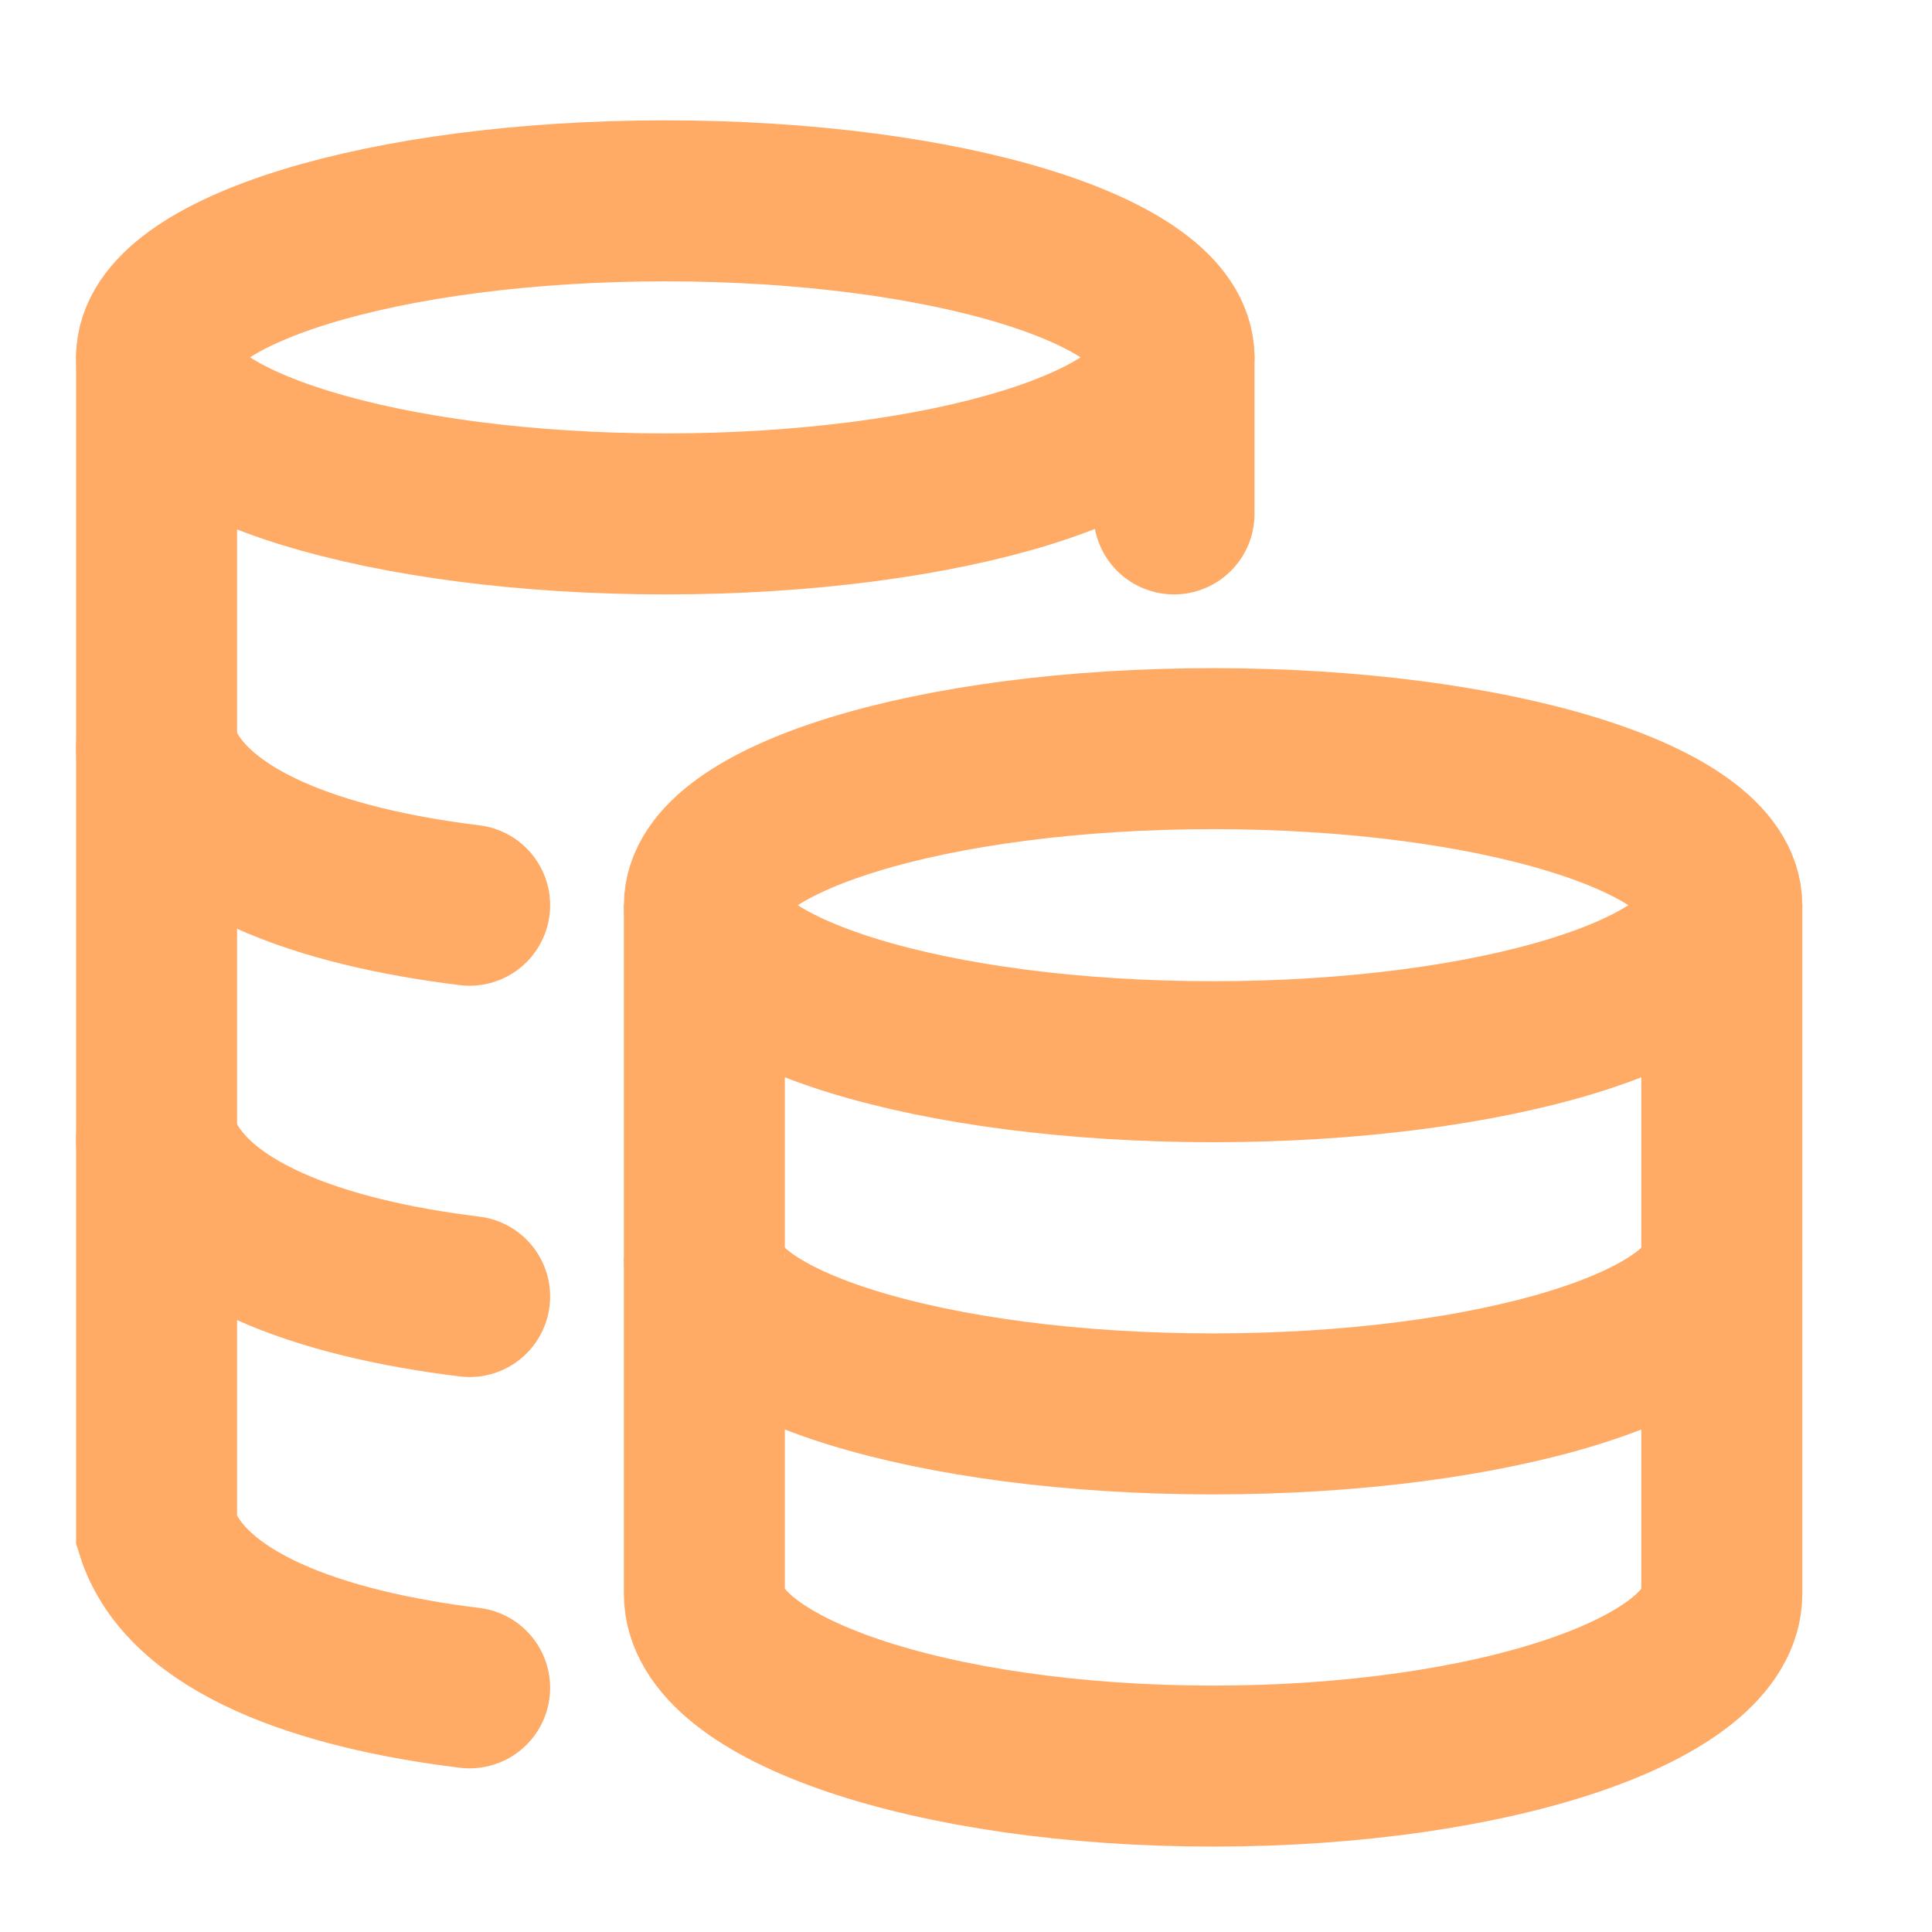
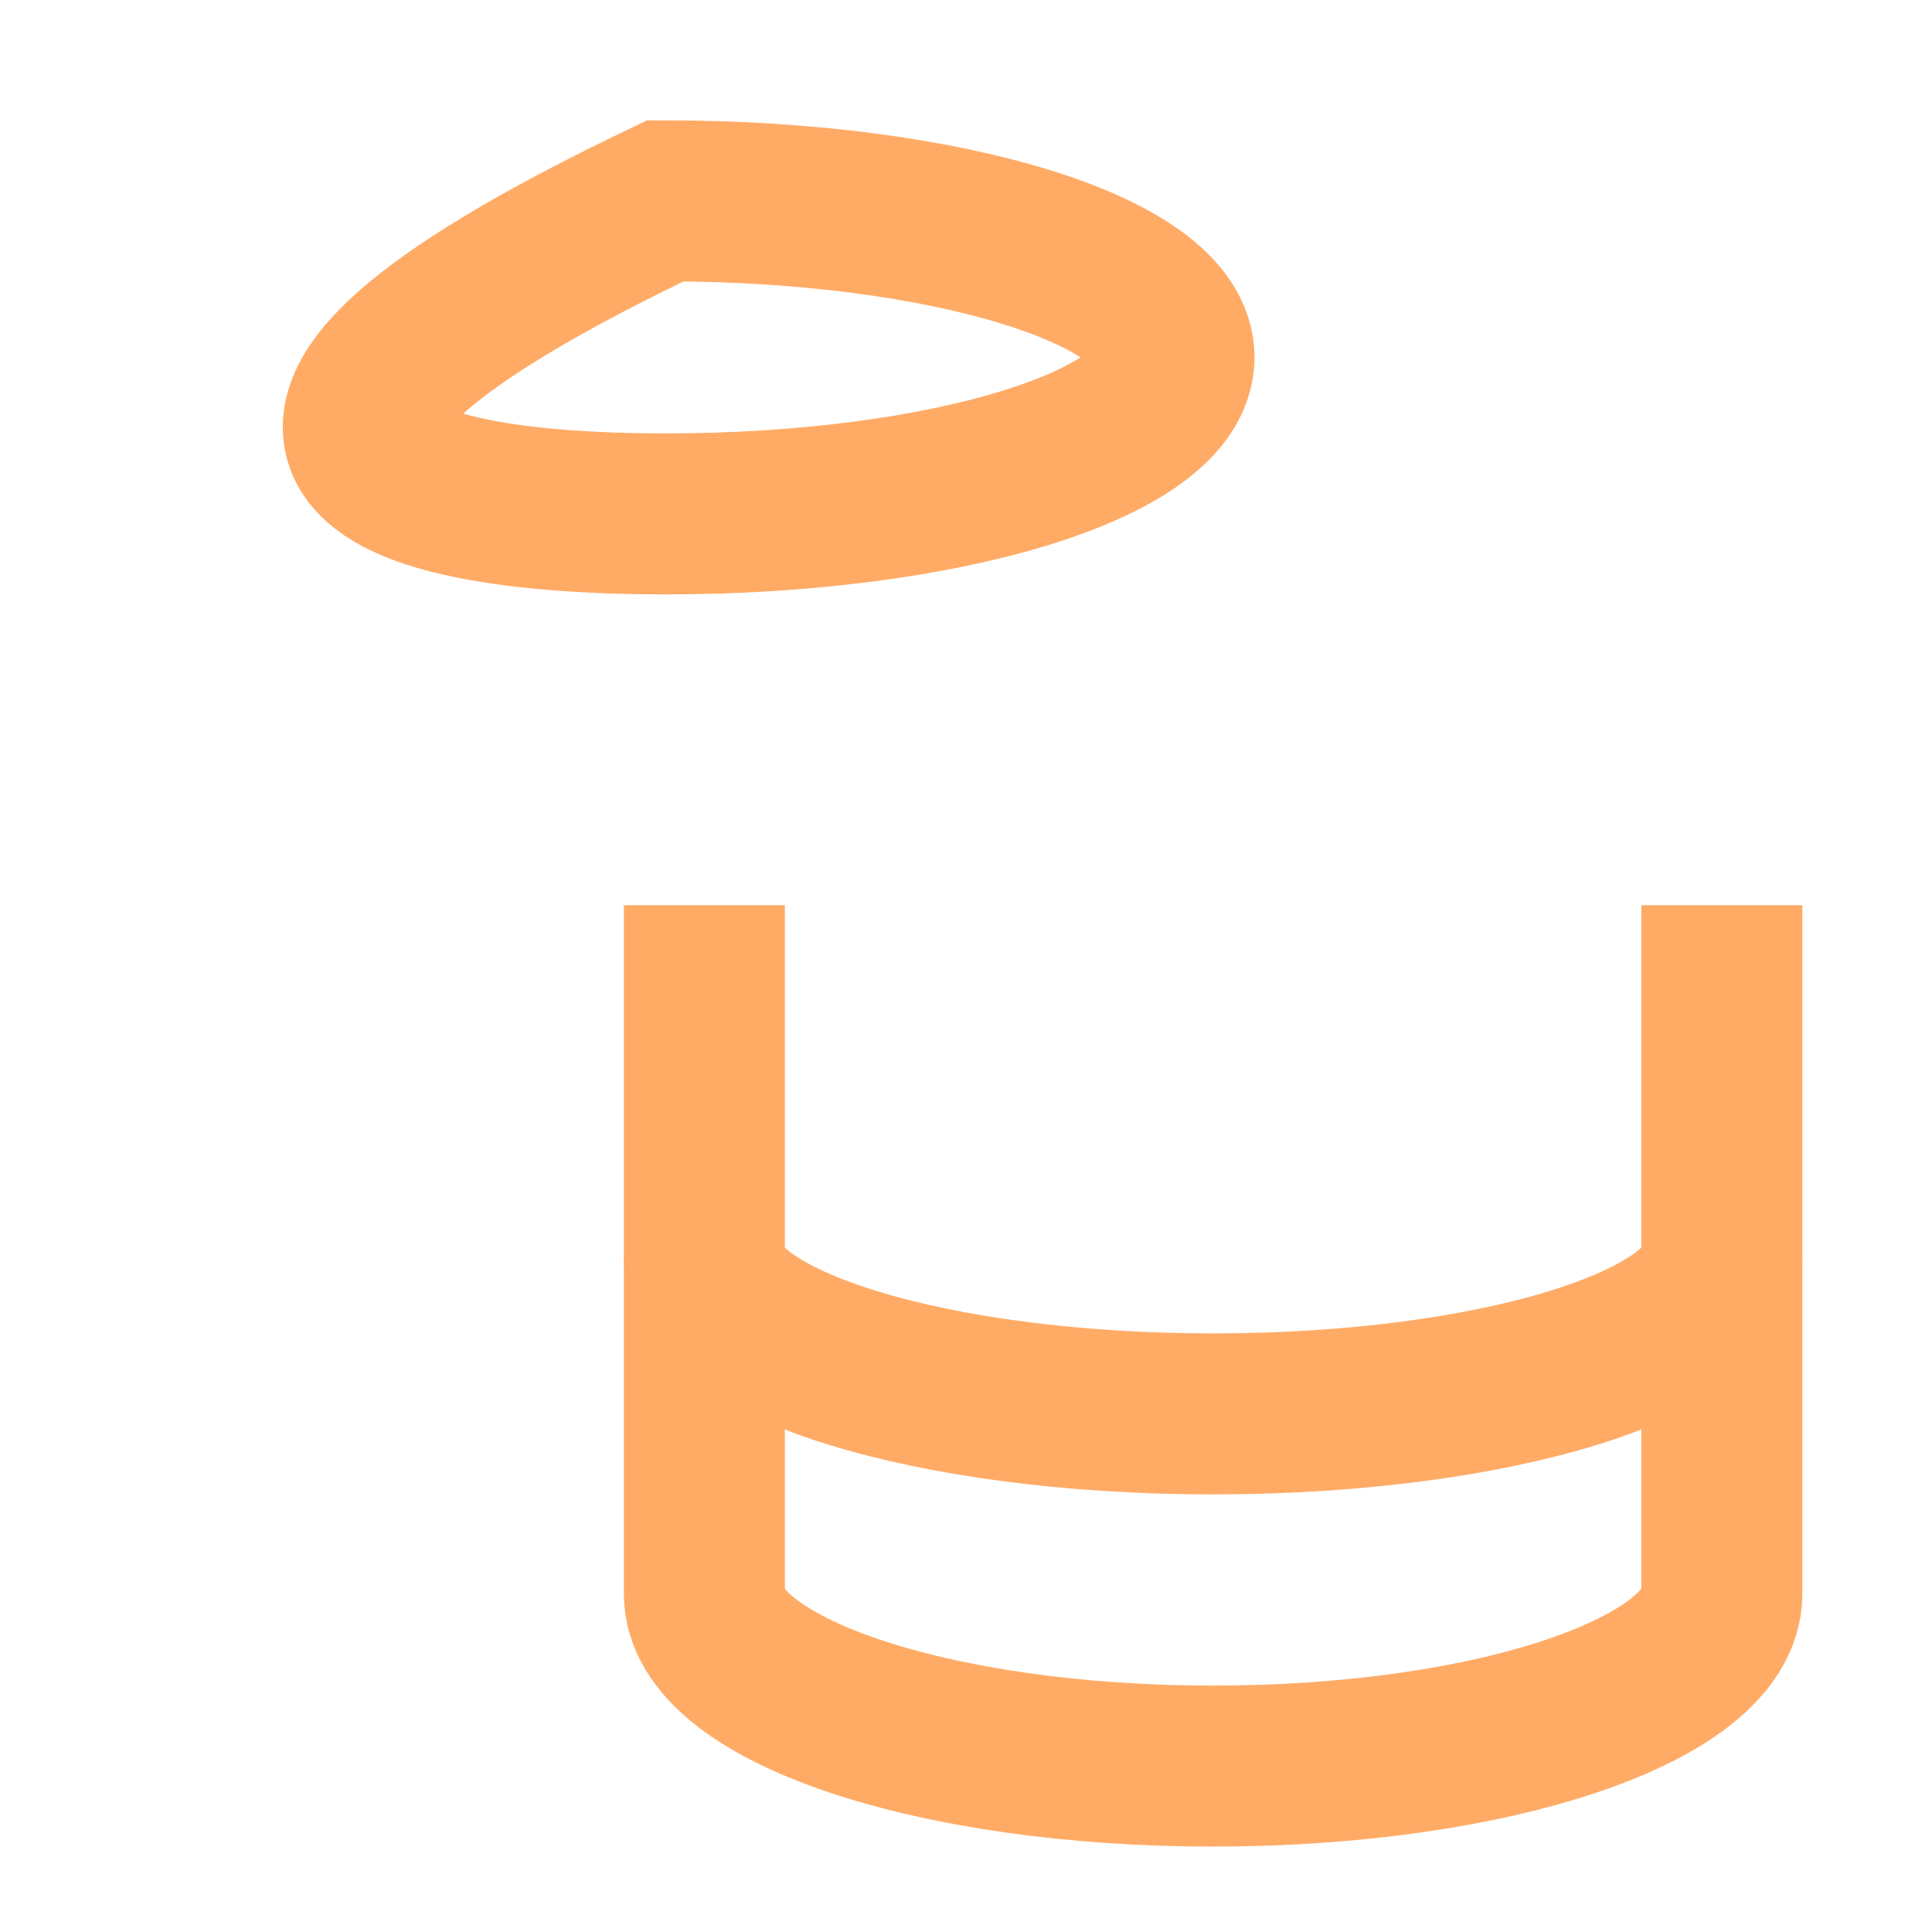
<svg xmlns="http://www.w3.org/2000/svg" width="24" height="24" viewBox="0 0 24 24" fill="none">
-   <path d="M15.069 13.189C18.56 13.189 21.389 12.319 21.389 11.245C21.389 10.171 18.56 9.3 15.069 9.3C11.579 9.3 8.75 10.171 8.75 11.245C8.75 12.319 11.579 13.189 15.069 13.189Z" stroke="#FFAB66" stroke-width="2" />
  <path d="M21.389 15.62C21.389 16.694 18.56 17.564 15.069 17.564C11.579 17.564 8.75 16.694 8.75 15.62" stroke="#FFAB66" stroke-width="2" />
  <path d="M21.389 11.245V19.8C21.389 20.981 18.56 21.939 15.069 21.939C11.579 21.939 8.75 20.981 8.75 19.8V11.245" stroke="#FFAB66" stroke-width="2" />
-   <path d="M8.265 6.384C11.755 6.384 14.584 5.513 14.584 4.439C14.584 3.365 11.755 2.495 8.265 2.495C4.775 2.495 1.945 3.365 1.945 4.439C1.945 5.513 4.775 6.384 8.265 6.384Z" stroke="#FFAB66" stroke-width="2" />
-   <path d="M5.834 11.245C3.995 11.021 2.305 10.442 1.945 9.3M5.834 16.106C3.995 15.882 2.305 15.303 1.945 14.161" stroke="#FFAB66" stroke-width="2" stroke-linecap="round" />
-   <path d="M5.834 20.967C3.995 20.743 2.305 20.164 1.945 19.023V4.439" stroke="#FFAB66" stroke-width="2" stroke-linecap="round" />
-   <path d="M14.584 6.384V4.439" stroke="#FFAB66" stroke-width="2" stroke-linecap="round" />
+   <path d="M8.265 6.384C11.755 6.384 14.584 5.513 14.584 4.439C14.584 3.365 11.755 2.495 8.265 2.495C1.945 5.513 4.775 6.384 8.265 6.384Z" stroke="#FFAB66" stroke-width="2" />
</svg>